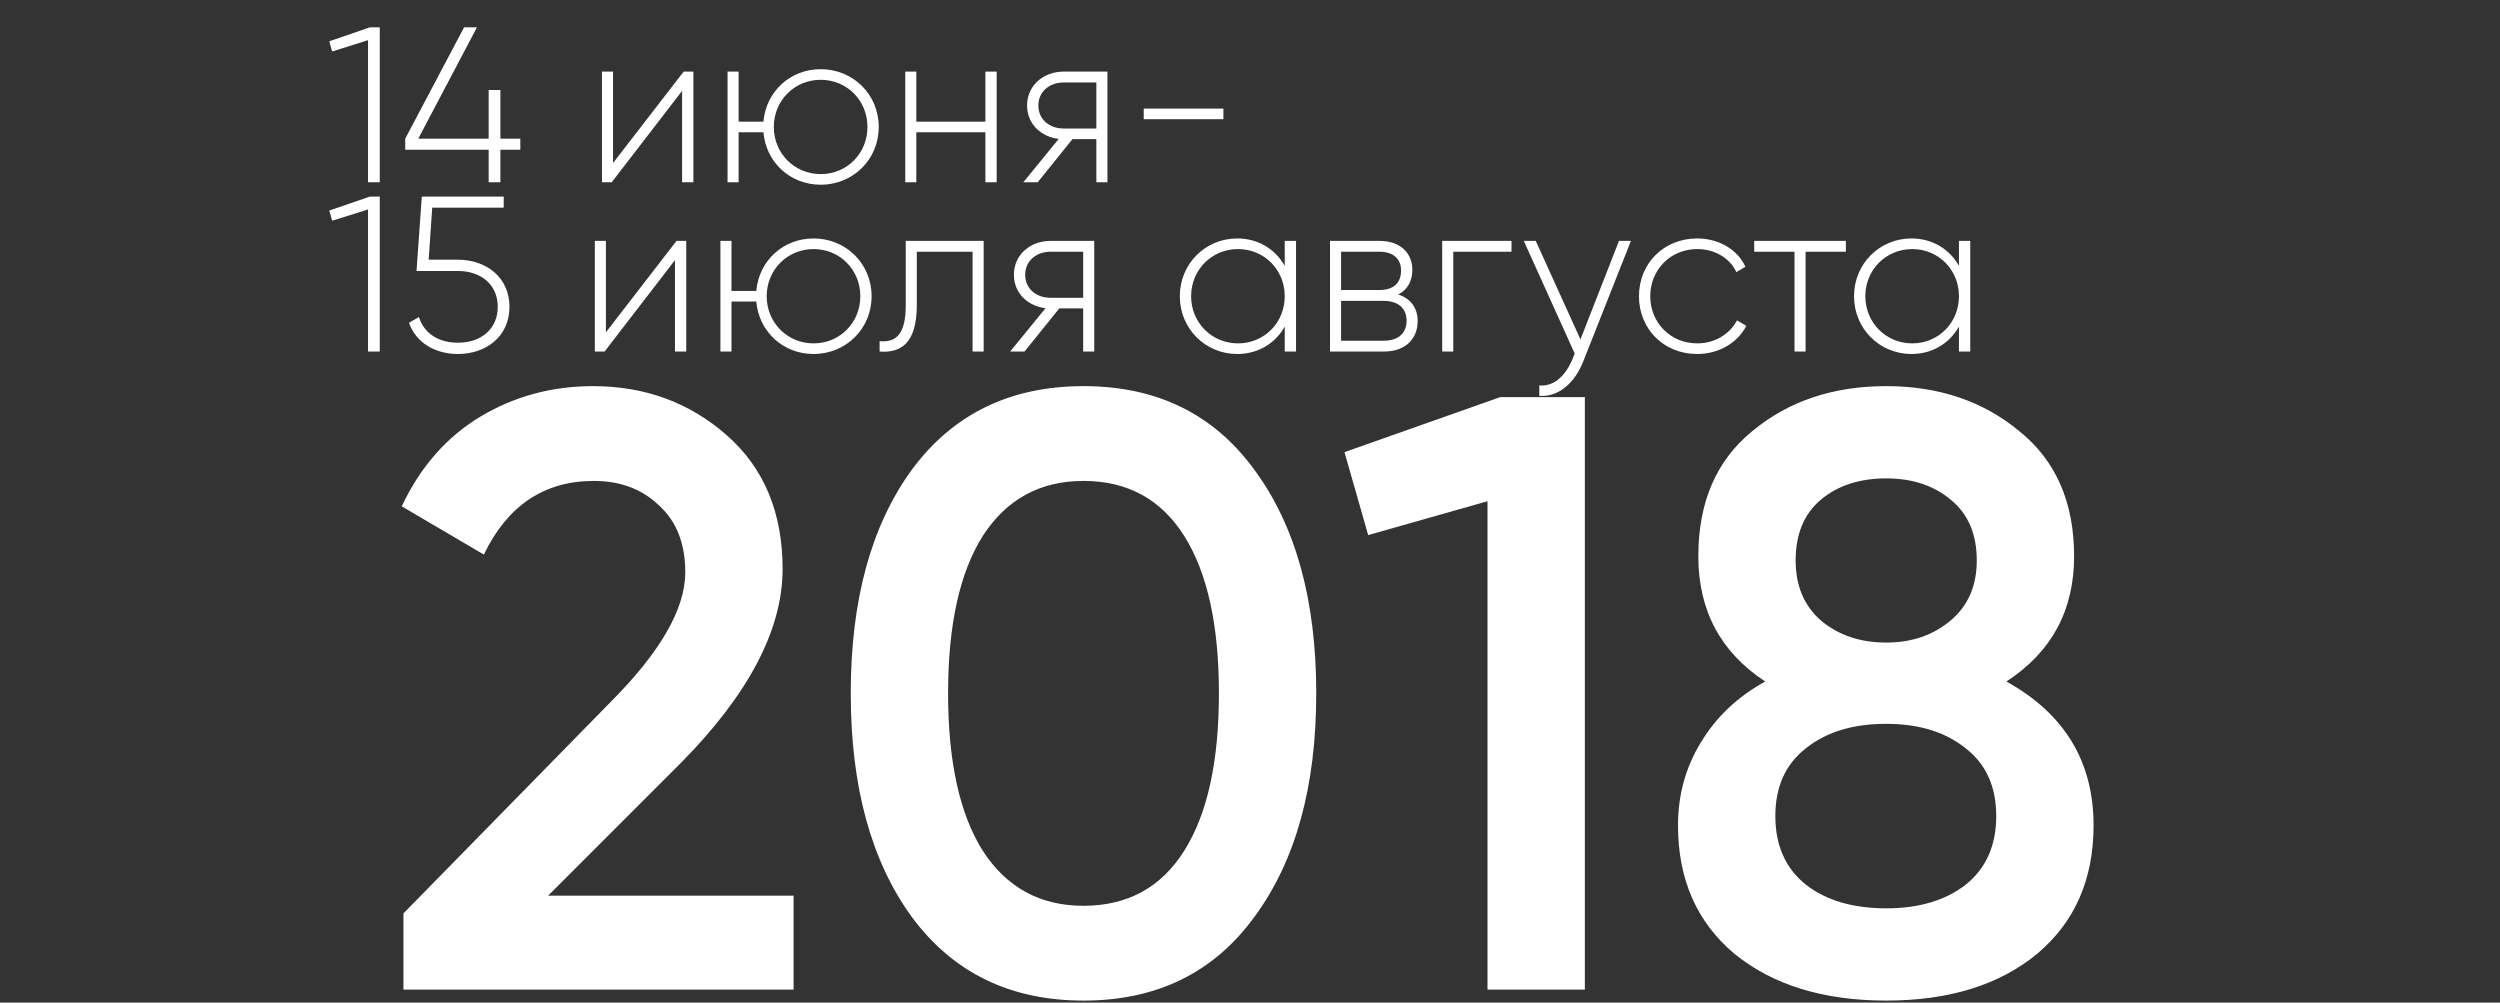
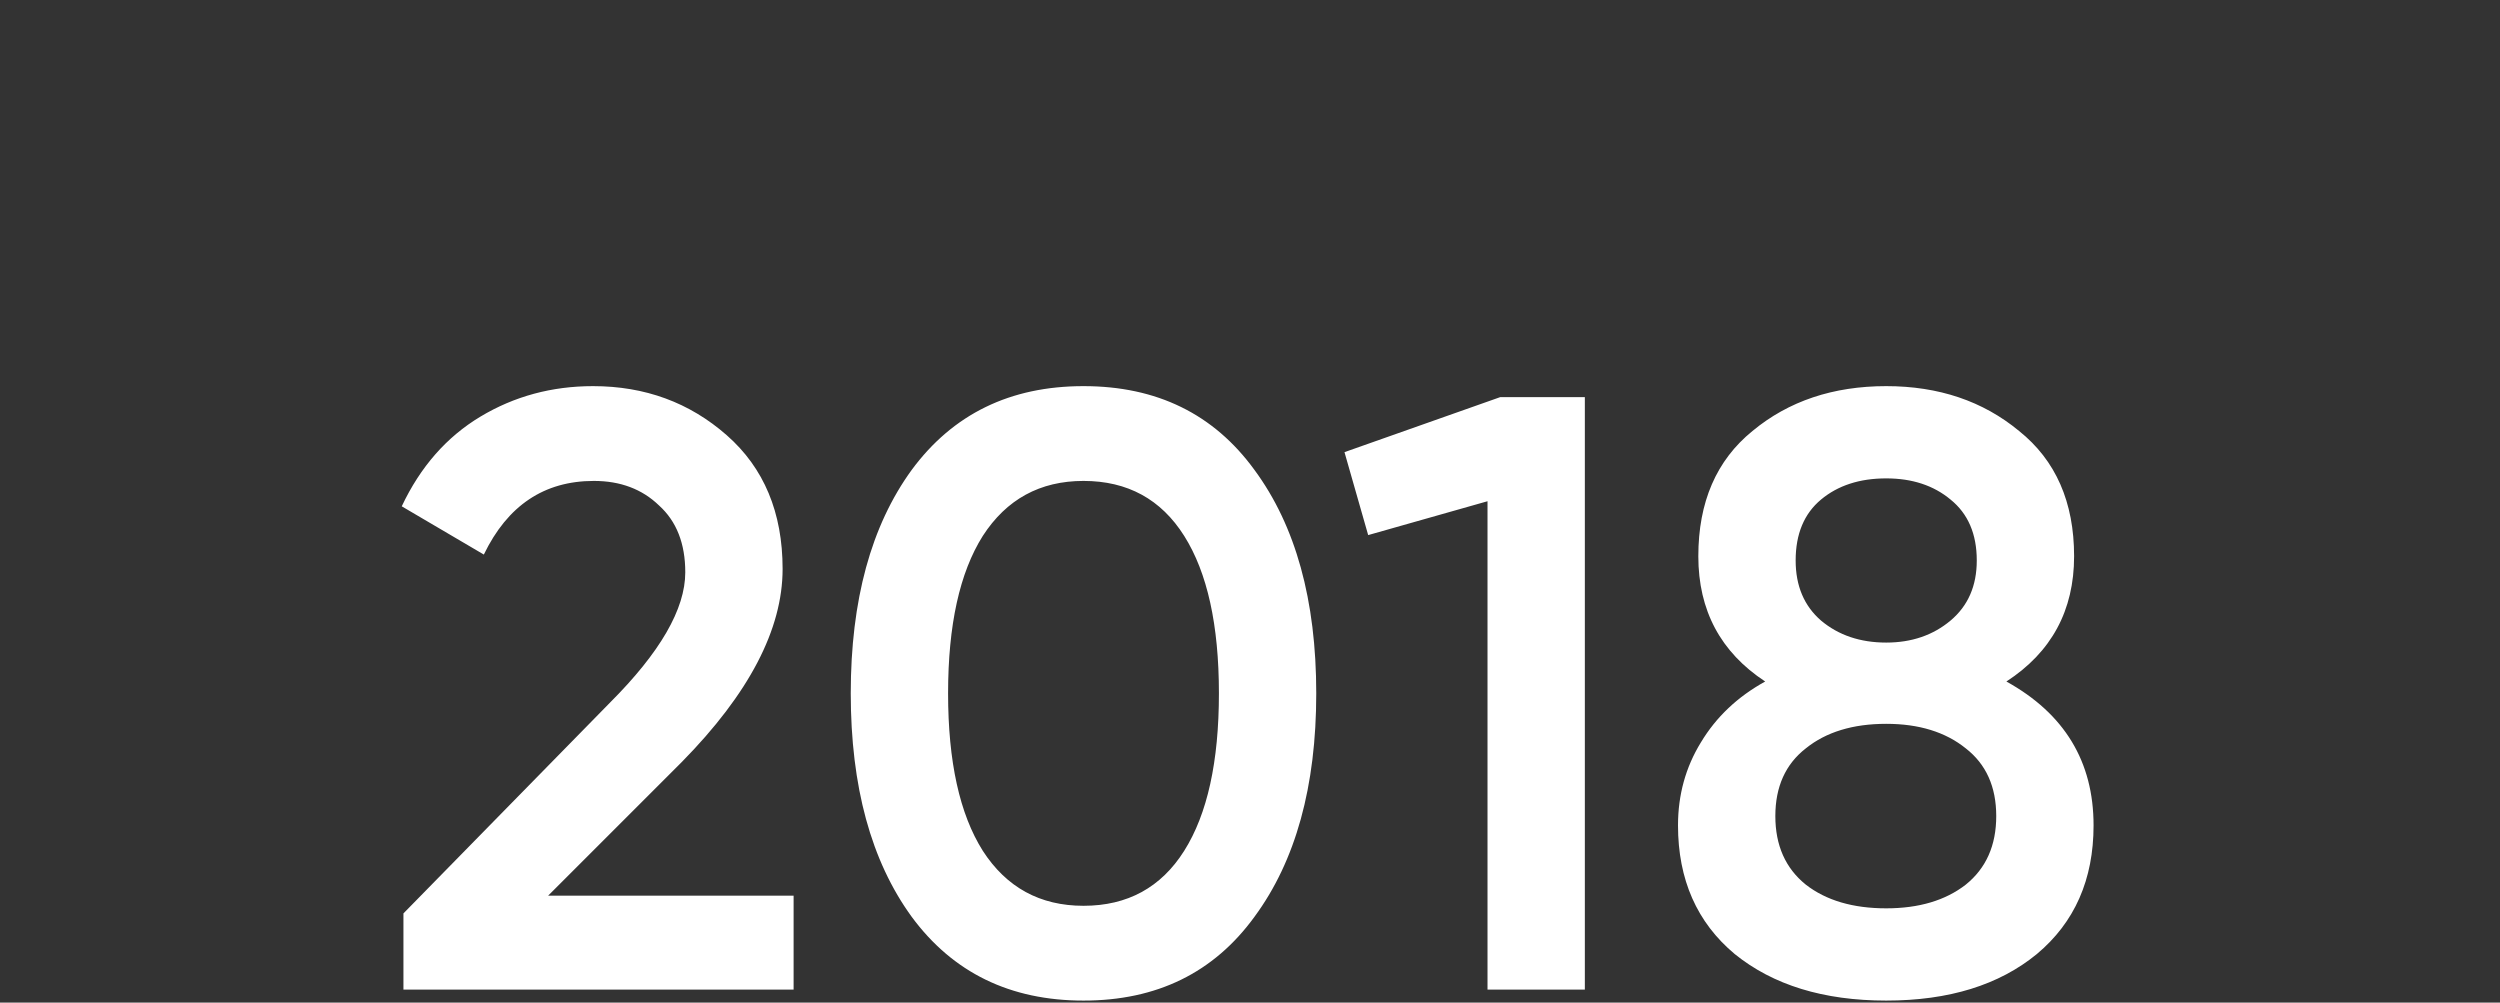
<svg xmlns="http://www.w3.org/2000/svg" width="192" height="77" viewBox="0 0 192 77" fill="none">
  <rect x="0" y="0" width="192" height="77" fill="#333333" stroke="none" />
  <path d="M30.984 76V70.15L46.844 53.965C50.7 50.108 52.629 46.772 52.629 43.955C52.629 41.745 51.957 40.033 50.614 38.82C49.314 37.563 47.645 36.935 45.609 36.935C41.795 36.935 38.979 38.82 37.159 42.59L30.854 38.885C32.284 35.852 34.299 33.555 36.899 31.995C39.499 30.435 42.38 29.655 45.544 29.655C49.53 29.655 52.954 30.912 55.814 33.425C58.674 35.938 60.104 39.362 60.104 43.695C60.104 48.332 57.525 53.272 52.369 58.515L42.099 68.785H60.949V76H30.984ZM96.343 70.41C93.223 74.7 88.847 76.845 83.213 76.845C77.58 76.845 73.182 74.7 70.018 70.41C66.898 66.12 65.338 60.4 65.338 53.25C65.338 46.1 66.898 40.38 70.018 36.09C73.182 31.8 77.58 29.655 83.213 29.655C88.847 29.655 93.223 31.8 96.343 36.09C99.507 40.38 101.088 46.1 101.088 53.25C101.088 60.4 99.507 66.12 96.343 70.41ZM83.213 69.565C86.593 69.565 89.172 68.157 90.948 65.34C92.725 62.523 93.613 58.493 93.613 53.25C93.613 48.007 92.725 43.977 90.948 41.16C89.172 38.343 86.593 36.935 83.213 36.935C79.877 36.935 77.298 38.343 75.478 41.16C73.702 43.977 72.813 48.007 72.813 53.25C72.813 58.493 73.702 62.523 75.478 65.34C77.298 68.157 79.877 69.565 83.213 69.565ZM115.216 30.5H121.716V76H114.241V38.495L105.076 41.095L103.256 34.725L115.216 30.5ZM154.091 52.34C158.554 54.81 160.786 58.493 160.786 63.39C160.786 67.55 159.334 70.843 156.431 73.27C153.527 75.653 149.671 76.845 144.861 76.845C140.051 76.845 136.172 75.653 133.226 73.27C130.322 70.843 128.871 67.55 128.871 63.39C128.871 61.05 129.456 58.927 130.626 57.02C131.796 55.07 133.442 53.51 135.566 52.34C132.142 50.087 130.431 46.88 130.431 42.72C130.431 38.56 131.817 35.353 134.591 33.1C137.364 30.803 140.787 29.655 144.861 29.655C148.891 29.655 152.292 30.803 155.066 33.1C157.882 35.353 159.291 38.56 159.291 42.72C159.291 46.88 157.557 50.087 154.091 52.34ZM144.861 36.74C142.824 36.74 141.156 37.282 139.856 38.365C138.556 39.448 137.906 41.008 137.906 43.045C137.906 44.995 138.556 46.533 139.856 47.66C141.199 48.787 142.867 49.35 144.861 49.35C146.811 49.35 148.457 48.787 149.801 47.66C151.144 46.533 151.816 44.995 151.816 43.045C151.816 41.008 151.144 39.448 149.801 38.365C148.501 37.282 146.854 36.74 144.861 36.74ZM144.861 69.76C147.374 69.76 149.411 69.153 150.971 67.94C152.531 66.683 153.311 64.928 153.311 62.675C153.311 60.422 152.531 58.688 150.971 57.475C149.411 56.218 147.374 55.59 144.861 55.59C142.304 55.59 140.246 56.218 138.686 57.475C137.126 58.688 136.346 60.422 136.346 62.675C136.346 64.928 137.126 66.683 138.686 67.94C140.246 69.153 142.304 69.76 144.861 69.76Z" fill="white" />
-   <path d="M28.4 2.1L25.289 3.171L25.51 3.953L28.264 3.086V14H29.165V2.1H28.4ZM39.961 10.651H38.431V6.911H37.529V10.651H32.123L36.629 2.1H35.642L31.12 10.651V11.501H37.529V14H38.431V11.501H39.961V10.651ZM52.504 5.5L47.081 12.521V5.5H46.231V14H46.979L52.385 6.979V14H53.252V5.5H52.504ZM63.033 5.313C60.687 5.313 58.834 7.03 58.63 9.342H56.726V5.5H55.876V14H56.726V10.158H58.63C58.834 12.47 60.687 14.187 63.033 14.187C65.498 14.187 67.487 12.266 67.487 9.75C67.487 7.234 65.498 5.313 63.033 5.313ZM63.033 13.371C61.01 13.371 59.429 11.773 59.429 9.75C59.429 7.727 61.01 6.129 63.033 6.129C65.056 6.129 66.62 7.727 66.62 9.75C66.62 11.773 65.056 13.371 63.033 13.371ZM75.677 5.5V9.342H70.373V5.5H69.523V14H70.373V10.158H75.677V14H76.544V5.5H75.677ZM85.05 5.5H81.684C80.171 5.5 78.879 6.537 78.879 8.101C78.879 9.529 79.967 10.515 81.31 10.668L78.59 14H79.695L82.364 10.685H84.2V14H85.05V5.5ZM81.684 9.869C80.613 9.869 79.746 9.189 79.746 8.101C79.746 7.03 80.613 6.333 81.684 6.333H84.2V9.869H81.684ZM87.838 9.155H93.958V8.339H87.838V9.155ZM28.4 15.1L25.289 16.171L25.51 16.953L28.264 16.086V27H29.165V15.1H28.4ZM35.166 19.945H32.922L33.194 15.95H38.685V15.1H32.395L31.988 20.812H35.166C36.934 20.812 38.227 21.849 38.227 23.566C38.227 25.283 36.934 26.32 35.166 26.32C33.705 26.32 32.566 25.623 32.175 24.348L31.41 24.79C31.953 26.354 33.467 27.187 35.166 27.187C37.309 27.187 39.127 25.861 39.127 23.566C39.127 21.271 37.309 19.945 35.166 19.945ZM51.956 18.5L46.533 25.521V18.5H45.683V27H46.431L51.837 19.979V27H52.704V18.5H51.956ZM62.486 18.313C60.139 18.313 58.286 20.03 58.083 22.342H56.178V18.5H55.328V27H56.178V23.158H58.083C58.286 25.47 60.139 27.187 62.486 27.187C64.951 27.187 66.939 25.266 66.939 22.75C66.939 20.234 64.951 18.313 62.486 18.313ZM62.486 26.371C60.462 26.371 58.882 24.773 58.882 22.75C58.882 20.727 60.462 19.129 62.486 19.129C64.508 19.129 66.073 20.727 66.073 22.75C66.073 24.773 64.508 26.371 62.486 26.371ZM75.545 18.5H69.561V23.43C69.561 25.623 68.864 26.32 67.555 26.201V27C69.153 27.119 70.411 26.405 70.411 23.43V19.333H74.695V27H75.545V18.5ZM84.038 18.5H80.672C79.159 18.5 77.867 19.537 77.867 21.101C77.867 22.529 78.955 23.515 80.298 23.668L77.578 27H78.683L81.352 23.685H83.188V27H84.038V18.5ZM80.672 22.869C79.601 22.869 78.734 22.189 78.734 21.101C78.734 20.03 79.601 19.333 80.672 19.333H83.188V22.869H80.672ZM98.668 18.5V20.421C97.954 19.146 96.645 18.313 95.013 18.313C92.599 18.313 90.61 20.234 90.61 22.75C90.61 25.266 92.599 27.187 95.013 27.187C96.645 27.187 97.954 26.354 98.668 25.079V27H99.535V18.5H98.668ZM95.081 26.371C93.058 26.371 91.477 24.773 91.477 22.75C91.477 20.727 93.058 19.129 95.081 19.129C97.104 19.129 98.668 20.727 98.668 22.75C98.668 24.773 97.104 26.371 95.081 26.371ZM107.381 22.614C108.112 22.257 108.469 21.56 108.469 20.727C108.469 19.486 107.602 18.5 105.936 18.5H102.145V27H106.259C108.027 27 108.877 25.946 108.877 24.654C108.877 23.685 108.367 22.937 107.381 22.614ZM105.936 19.333C107.007 19.333 107.602 19.877 107.602 20.778C107.602 21.73 107.024 22.274 105.936 22.274H102.995V19.333H105.936ZM106.259 26.167H102.995V23.107H106.259C107.381 23.107 108.027 23.685 108.027 24.62C108.027 25.589 107.398 26.167 106.259 26.167ZM116.082 18.5H110.761V27H111.611V19.333H116.082V18.5ZM124.338 18.5L121.38 26.065L117.946 18.5H117.028L120.938 27.153L120.751 27.612C120.224 28.853 119.357 29.703 118.218 29.601V30.4C119.68 30.519 120.938 29.414 121.584 27.782L125.256 18.5H124.338ZM130.343 27.187C132.009 27.187 133.437 26.337 134.117 25.028L133.403 24.603C132.842 25.657 131.72 26.371 130.343 26.371C128.286 26.371 126.739 24.773 126.739 22.75C126.739 20.727 128.286 19.129 130.343 19.129C131.703 19.129 132.859 19.826 133.352 20.897L134.049 20.489C133.437 19.163 132.009 18.313 130.343 18.313C127.776 18.313 125.872 20.234 125.872 22.75C125.872 25.266 127.776 27.187 130.343 27.187ZM141.763 18.5H134.725V19.333H137.819V27H138.669V19.333H141.763V18.5ZM150.448 18.5V20.421C149.734 19.146 148.425 18.313 146.793 18.313C144.379 18.313 142.39 20.234 142.39 22.75C142.39 25.266 144.379 27.187 146.793 27.187C148.425 27.187 149.734 26.354 150.448 25.079V27H151.315V18.5H150.448ZM146.861 26.371C144.838 26.371 143.257 24.773 143.257 22.75C143.257 20.727 144.838 19.129 146.861 19.129C148.884 19.129 150.448 20.727 150.448 22.75C150.448 24.773 148.884 26.371 146.861 26.371Z" fill="white" />
</svg>